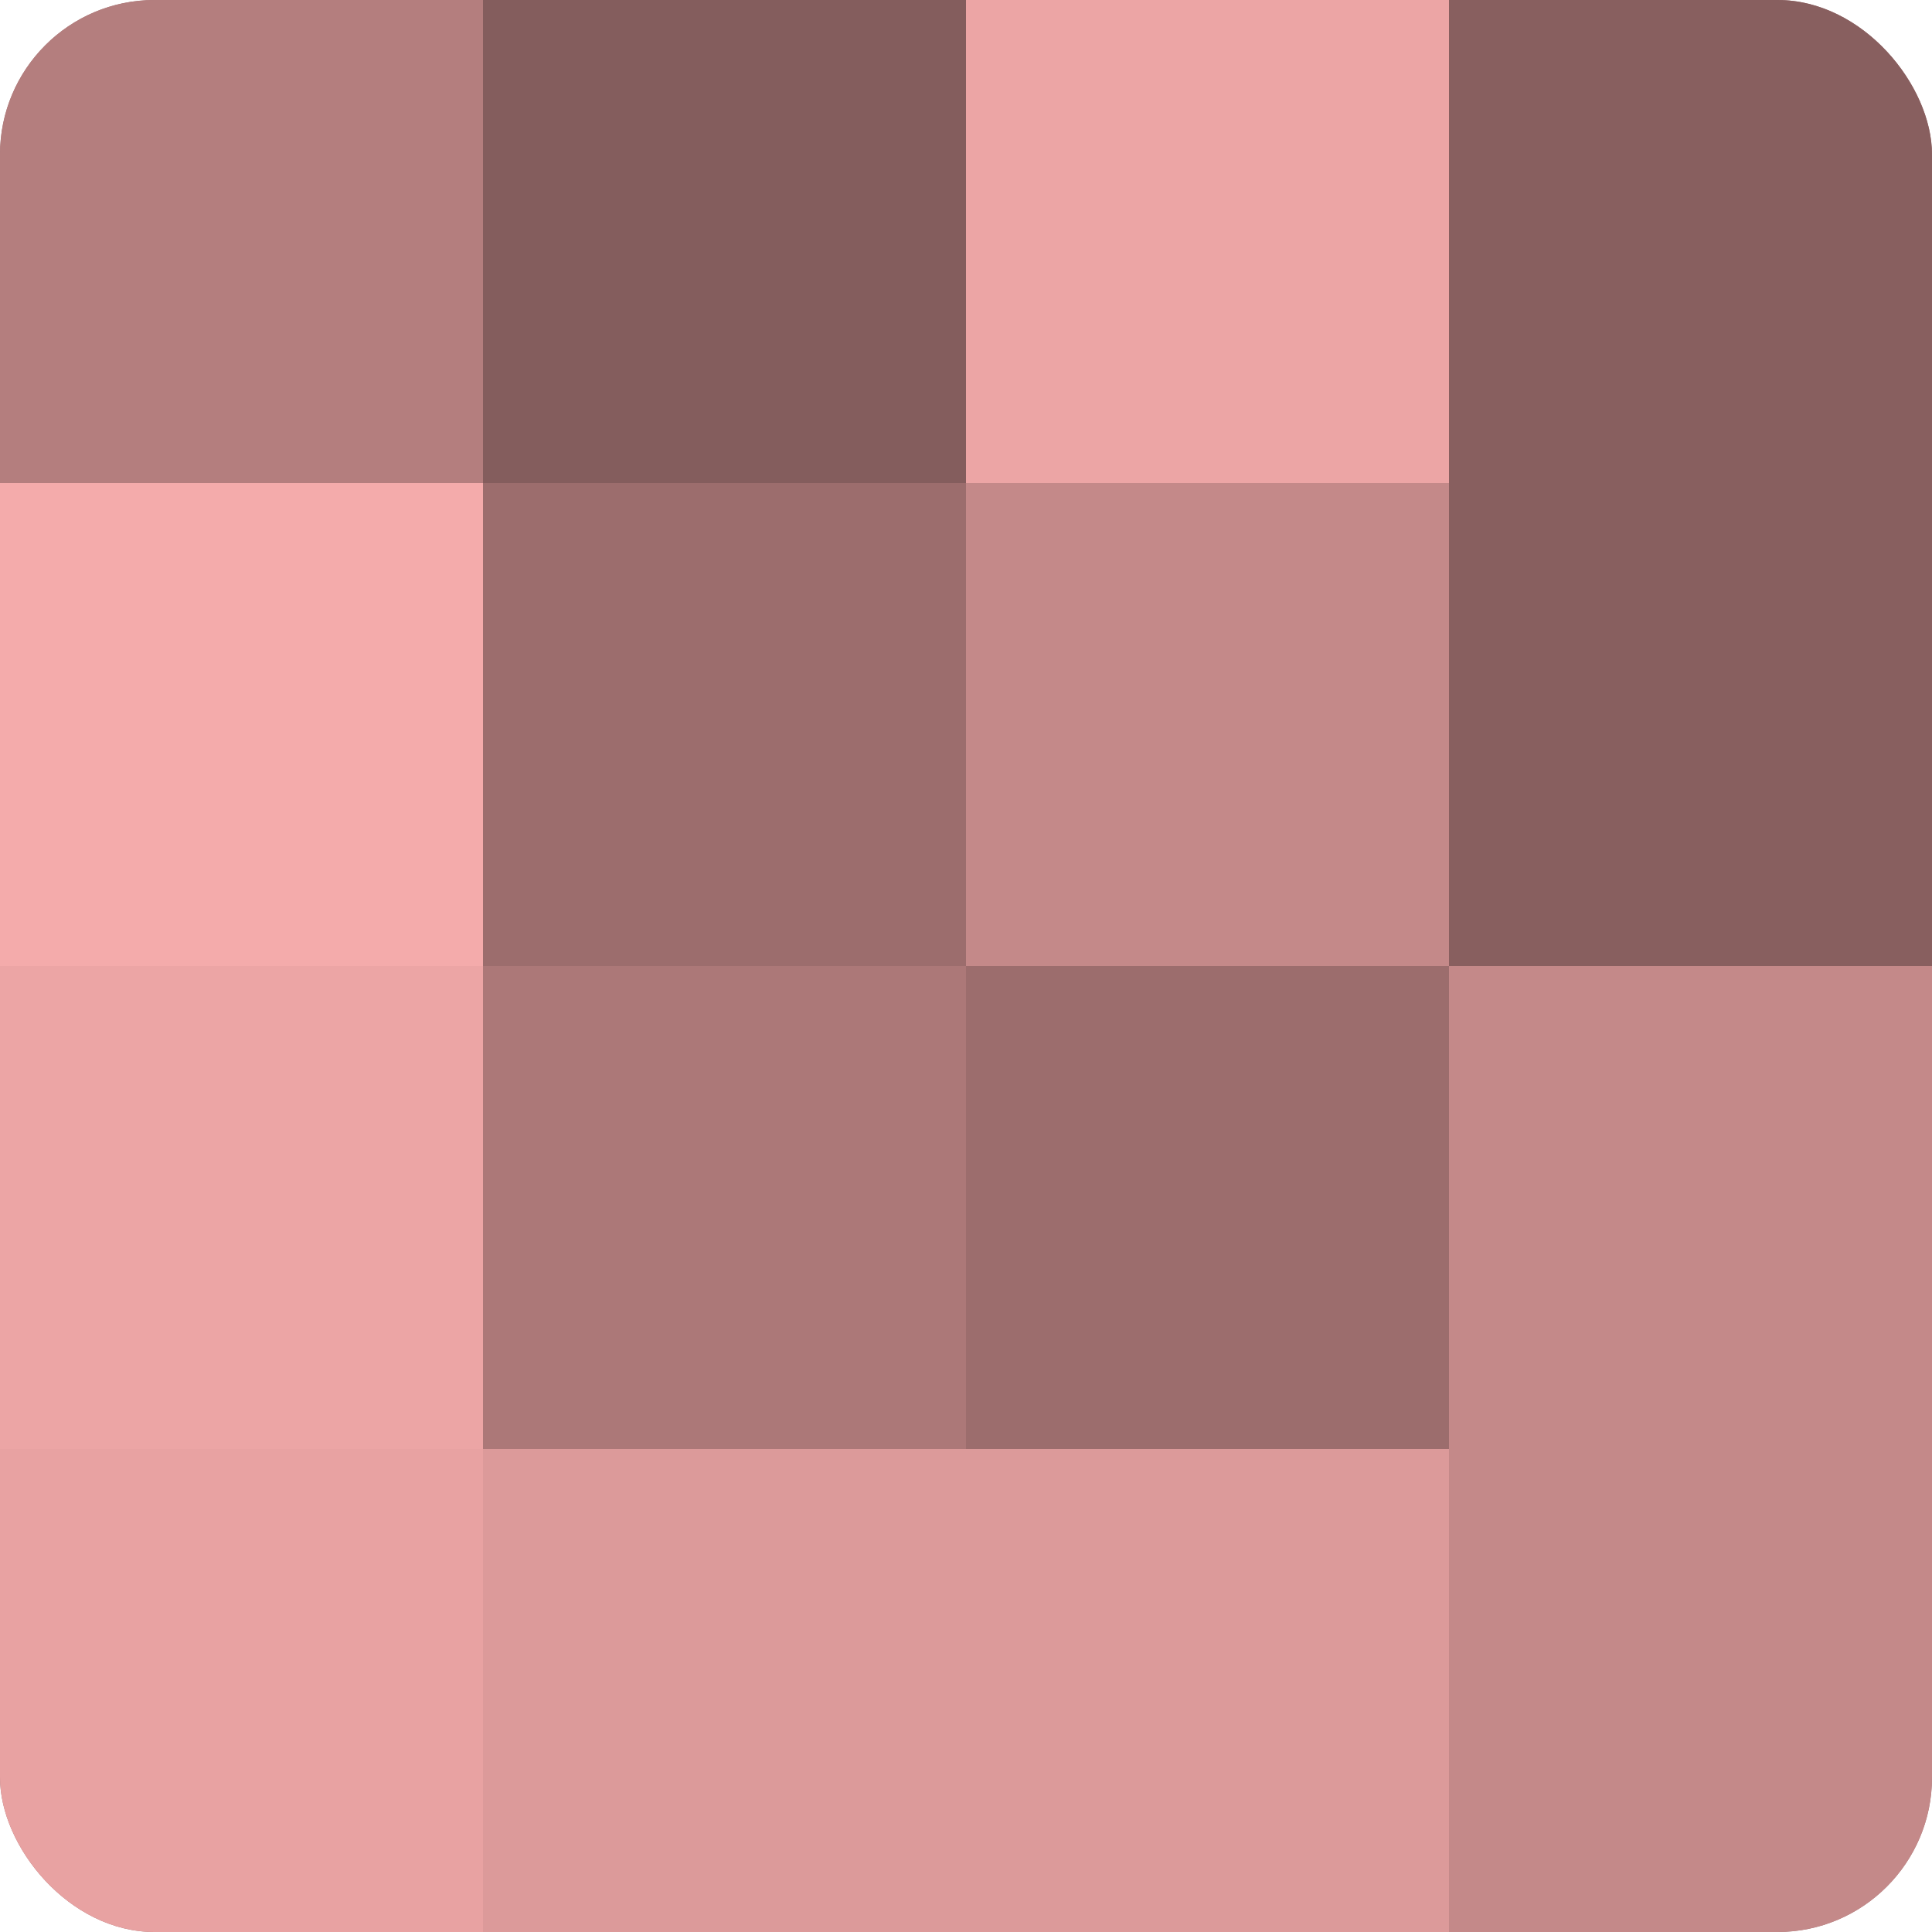
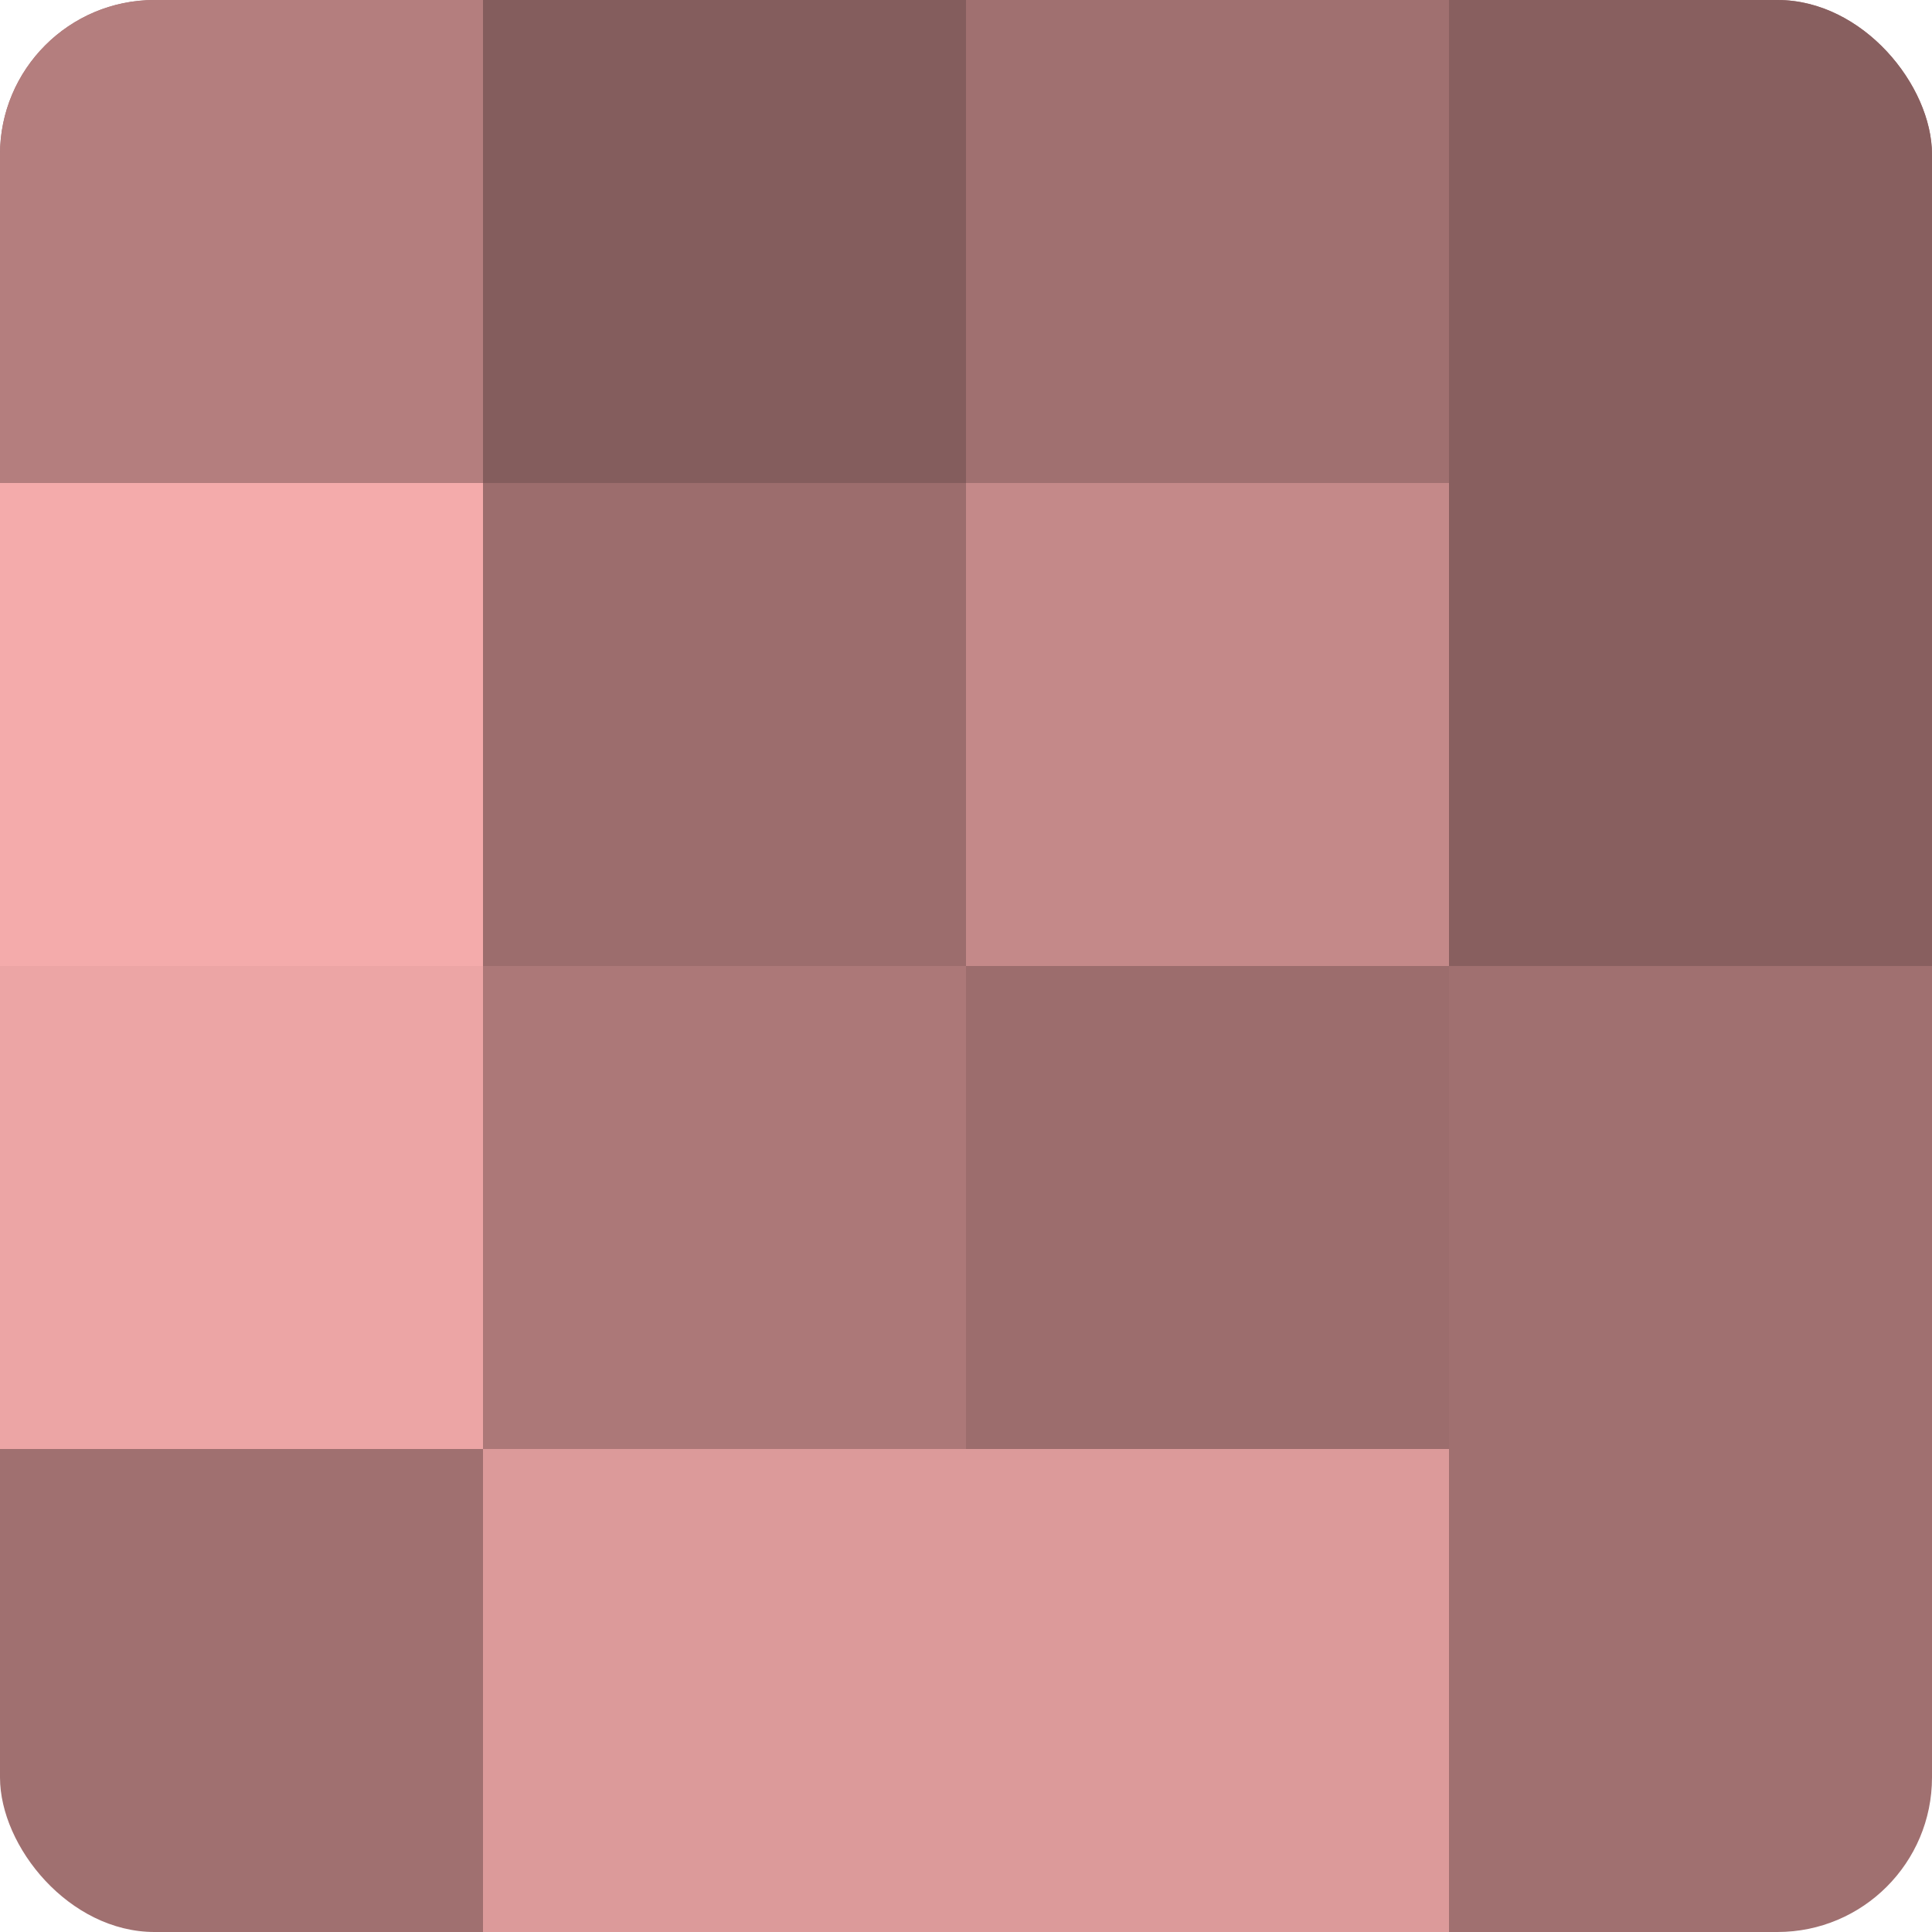
<svg xmlns="http://www.w3.org/2000/svg" width="60" height="60" viewBox="0 0 100 100" preserveAspectRatio="xMidYMid meet">
  <defs>
    <clipPath id="c" width="100" height="100">
      <rect width="100" height="100" rx="8" ry="8" />
    </clipPath>
  </defs>
  <g clip-path="url(#c)">
    <rect width="100" height="100" fill="#a07070" />
    <rect width="25" height="25" fill="#b47e7e" />
    <rect y="25" width="25" height="25" fill="#f4abab" />
    <rect y="50" width="25" height="25" fill="#eca5a5" />
-     <rect y="75" width="25" height="25" fill="#e8a2a2" />
    <rect x="25" width="25" height="25" fill="#845d5d" />
    <rect x="25" y="25" width="25" height="25" fill="#9c6d6d" />
    <rect x="25" y="50" width="25" height="25" fill="#ac7878" />
    <rect x="25" y="75" width="25" height="25" fill="#dc9a9a" />
-     <rect x="50" width="25" height="25" fill="#eca5a5" />
    <rect x="50" y="25" width="25" height="25" fill="#c48989" />
    <rect x="50" y="50" width="25" height="25" fill="#9c6d6d" />
    <rect x="50" y="75" width="25" height="25" fill="#dc9a9a" />
    <rect x="75" width="25" height="25" fill="#885f5f" />
    <rect x="75" y="25" width="25" height="25" fill="#885f5f" />
-     <rect x="75" y="50" width="25" height="25" fill="#c48989" />
-     <rect x="75" y="75" width="25" height="25" fill="#c48989" />
  </g>
</svg>